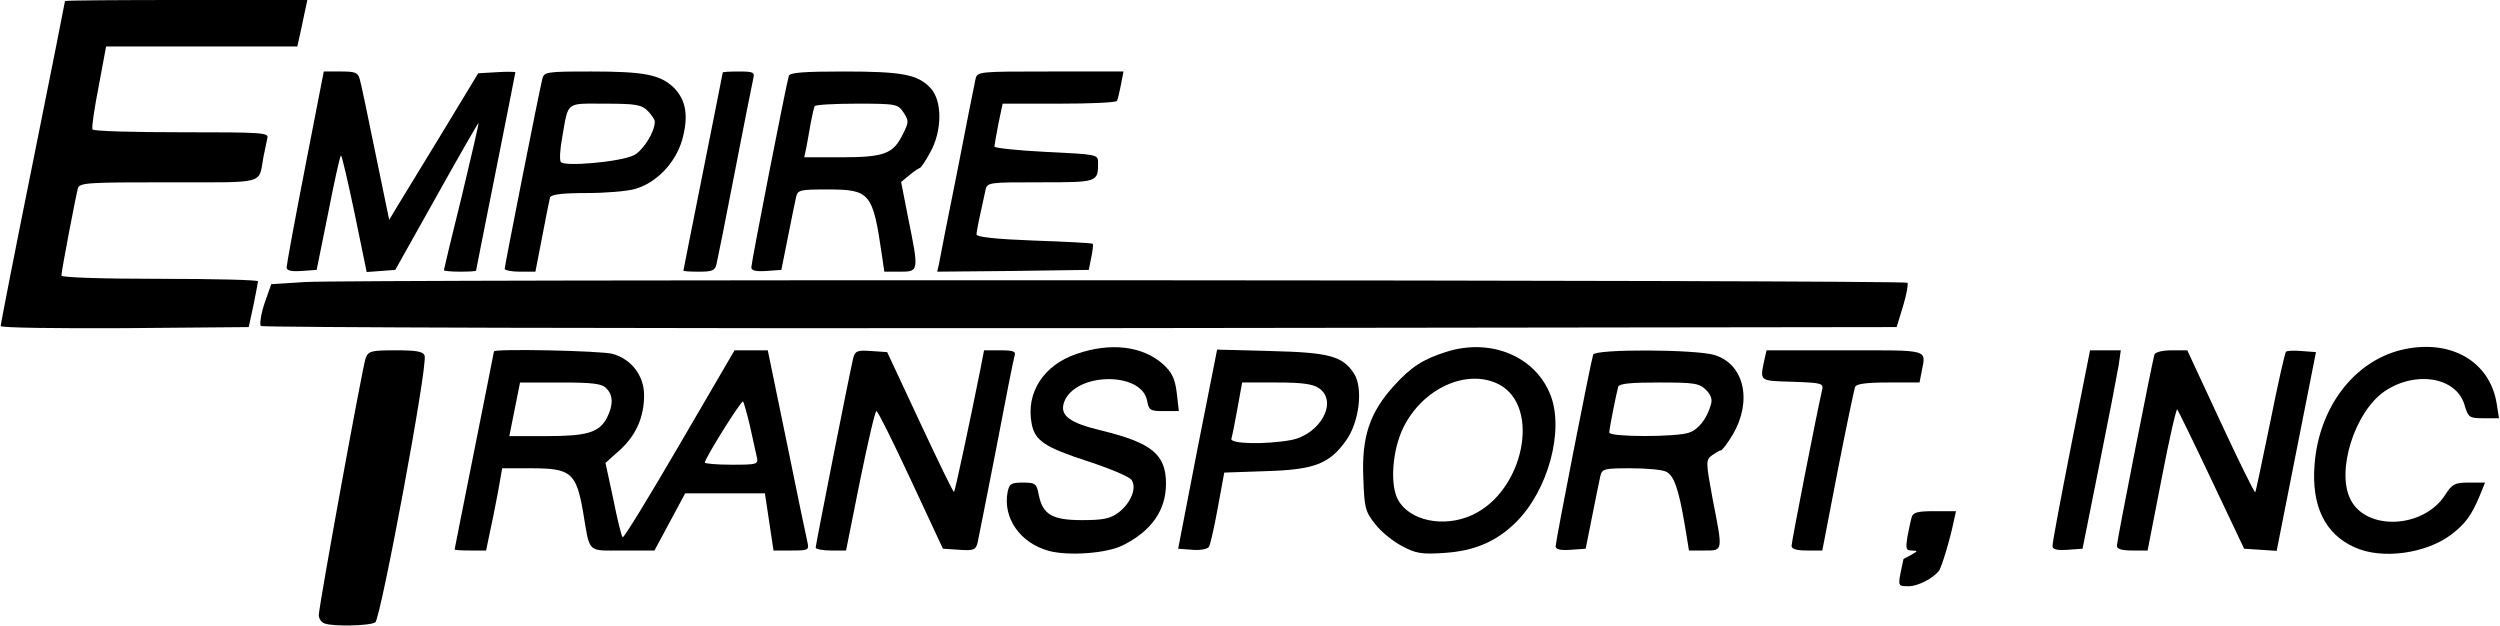
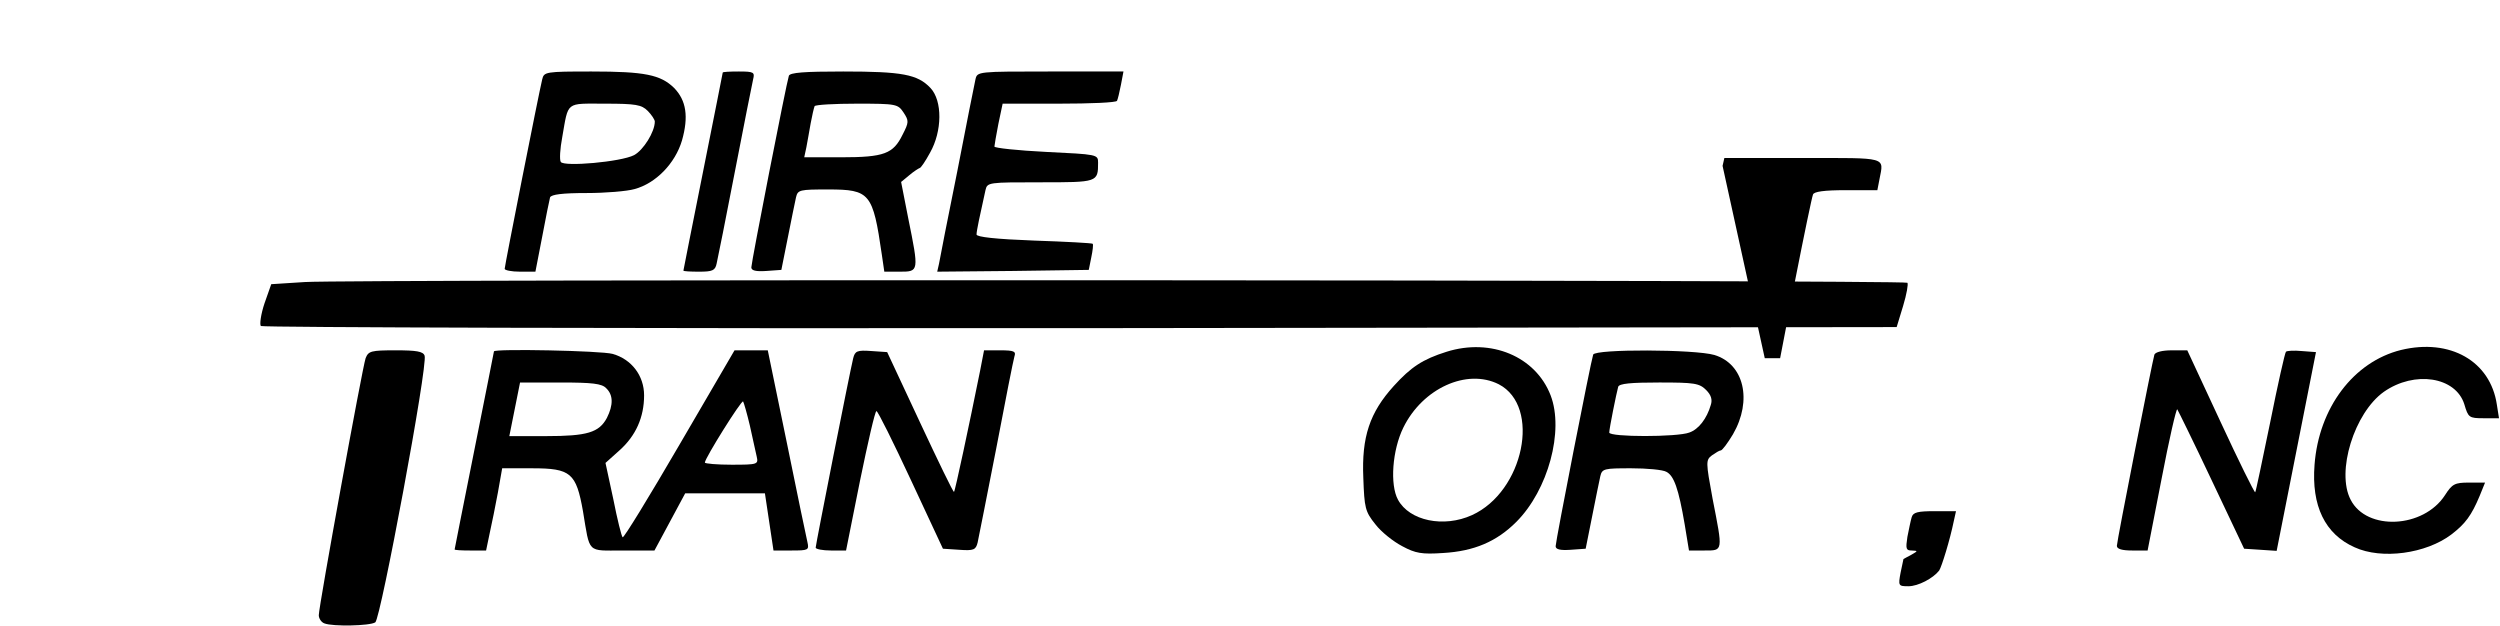
<svg xmlns="http://www.w3.org/2000/svg" version="1.0" width="698.24" height="174.72" viewBox="0 0 699 175" preserveAspectRatio="xMidYMid meet">
  <g transform="translate(0,175) scale(0.1,-0.1)" fill="#000000" stroke="none">
-     <path d="M180 1747 c0 -1 -40 -205 -90 -452 -50 -247 -90 -453 -90 -457 0 -5 156 -7 347 -6 l347 3 13 60 c7 33 12 63 13 68 0 4 -124 7 -275 7 -167 0 -275 4 -275 9 0 13 40 221 46 244 5 16 26 17 254 17 276 0 251 -7 265 70 4 19 9 43 11 53 5 16 -11 17 -240 17 -135 0 -247 3 -249 8 -3 4 5 58 17 119 l21 113 267 0 268 0 5 23 c3 12 9 41 14 65 l9 42 -339 0 c-186 0 -339 -1 -339 -3z" />
-     <path d="M852 1283 c-29 -148 -52 -274 -52 -281 0 -9 13 -12 42 -10 l42 3 32 158 c17 87 33 160 36 162 2 2 19 -70 38 -161 l34 -165 40 3 40 3 116 207 c63 113 116 205 117 204 1 -1 -20 -93 -47 -205 -28 -112 -50 -205 -50 -207 0 -2 20 -4 45 -4 25 0 45 1 45 3 0 2 25 126 55 277 30 151 55 276 55 278 0 1 -23 2 -52 0 l-52 -3 -103 -170 c-57 -93 -113 -186 -125 -205 l-21 -35 -38 184 c-21 102 -40 195 -44 208 -5 20 -12 23 -53 23 l-48 0 -52 -267z" />
    <path d="M1515 1528 c-10 -41 -105 -522 -105 -530 0 -4 19 -8 43 -8 l43 0 19 98 c10 53 20 103 22 110 4 8 34 12 102 12 53 0 113 5 134 11 60 16 114 72 133 136 19 67 12 112 -22 147 -38 37 -82 46 -231 46 -129 0 -133 -1 -138 -22z m295 -88 c11 -11 20 -25 20 -30 0 -29 -32 -80 -58 -94 -37 -19 -196 -33 -205 -19 -4 6 -2 37 4 69 18 102 8 94 120 94 86 0 102 -3 119 -20z" />
    <path d="M2020 1547 c0 -2 -25 -126 -55 -277 -30 -151 -55 -275 -55 -277 0 -2 20 -3 44 -3 37 0 45 3 49 23 3 12 26 128 51 257 25 129 48 245 51 258 5 20 2 22 -40 22 -25 0 -45 -1 -45 -3z" />
    <path d="M2205 1538 c-7 -21 -105 -522 -105 -536 0 -9 13 -12 42 -10 l42 3 18 90 c10 50 20 100 23 113 5 21 10 22 90 22 117 0 125 -10 150 -182 l7 -48 44 0 c53 0 53 1 23 149 l-20 102 23 19 c13 11 26 19 29 20 3 0 16 19 29 43 34 60 35 145 1 181 -36 38 -79 46 -244 46 -109 0 -149 -3 -152 -12z m321 -103 c15 -23 15 -27 -3 -62 -26 -53 -51 -63 -171 -63 l-104 0 6 28 c3 15 8 45 12 67 4 22 9 43 11 48 2 4 56 7 118 7 111 0 115 -1 131 -25z" />
    <path d="M2727 1528 c-3 -13 -26 -129 -51 -258 -26 -129 -49 -245 -51 -258 l-5 -22 212 2 212 3 7 35 c4 19 6 36 4 38 -1 2 -75 6 -164 9 -107 4 -161 10 -161 17 0 10 9 52 25 124 5 22 8 22 154 22 160 0 161 0 161 55 0 23 -2 23 -145 30 -80 4 -145 11 -145 15 0 3 5 32 11 63 l12 57 158 0 c87 0 160 3 162 8 2 4 7 24 11 45 l7 37 -204 0 c-204 0 -205 0 -210 -22z" />
    <path d="M851 961 l-94 -6 -19 -54 c-10 -30 -14 -59 -10 -63 4 -4 1036 -7 2292 -6 l2284 3 18 59 c10 33 15 62 12 65 -8 8 -4361 10 -4483 2z" />
-     <path d="M3010 760 c-92 -31 -142 -108 -126 -194 9 -49 36 -67 159 -107 61 -20 116 -43 121 -52 15 -23 -3 -65 -37 -91 -23 -17 -43 -21 -102 -21 -84 0 -110 16 -121 71 -6 31 -9 34 -44 34 -33 0 -38 -3 -43 -26 -14 -73 35 -143 115 -165 56 -15 164 -7 208 16 80 40 120 98 120 172 0 82 -40 114 -178 148 -93 22 -120 43 -107 80 30 83 215 87 232 5 5 -28 9 -30 47 -30 l42 0 -6 52 c-5 40 -14 57 -38 79 -57 51 -147 62 -242 29z" />
    <path d="M4045 766 c-67 -21 -100 -43 -148 -96 -67 -74 -90 -142 -85 -257 3 -84 5 -94 34 -130 16 -21 50 -48 75 -61 37 -20 55 -23 114 -19 87 5 150 32 205 87 89 89 134 255 96 354 -42 109 -167 161 -291 122z m146 -91 c119 -62 70 -300 -75 -366 -79 -36 -175 -16 -207 43 -23 42 -16 139 15 202 54 110 178 166 267 121z" />
    <path d="M6715 771 c-133 -33 -230 -162 -242 -321 -9 -115 29 -194 112 -231 76 -35 200 -18 271 36 39 30 56 53 79 108 l15 37 -45 0 c-40 0 -47 -4 -67 -35 -60 -93 -219 -101 -264 -13 -41 78 10 243 93 302 86 60 201 42 225 -35 11 -37 13 -39 54 -39 l43 0 -6 38 c-18 122 -131 186 -268 153z" />
    <path d="M1021 748 c-9 -26 -131 -694 -131 -719 0 -9 7 -20 16 -23 23 -9 127 -7 142 3 15 9 148 722 138 746 -4 12 -23 15 -81 15 -69 0 -76 -2 -84 -22z" />
    <path d="M1380 767 c0 -2 -25 -126 -55 -277 -30 -151 -55 -275 -55 -277 0 -2 20 -3 44 -3 l44 0 10 48 c6 26 16 77 23 114 l12 68 84 0 c108 0 123 -13 142 -120 20 -120 10 -110 111 -110 l89 0 43 80 43 80 111 0 112 0 12 -80 12 -80 50 0 c47 0 50 1 45 23 -3 12 -29 138 -58 280 l-53 257 -47 0 -46 0 -154 -264 c-85 -146 -156 -262 -159 -259 -3 2 -15 50 -26 106 l-22 102 39 35 c46 41 69 93 69 154 0 55 -35 101 -88 116 -32 9 -332 15 -332 7z m314 -103 c20 -19 20 -47 2 -83 -22 -41 -55 -51 -170 -51 l-103 0 15 75 15 75 113 0 c89 0 116 -3 128 -16z m402 -105 c8 -35 16 -74 19 -86 5 -22 3 -23 -70 -23 -41 0 -75 3 -75 6 0 12 102 175 107 171 2 -3 11 -34 19 -68z" />
    <path d="M2385 748 c-10 -41 -105 -522 -105 -530 0 -4 19 -8 43 -8 l42 0 39 195 c22 107 42 195 46 195 4 0 47 -87 96 -192 l90 -193 46 -3 c40 -3 46 0 51 20 3 13 26 131 52 263 25 132 48 248 51 258 5 14 -1 17 -40 17 l-45 0 -11 -57 c-31 -154 -70 -337 -73 -339 -2 -2 -44 85 -95 194 l-92 197 -44 3 c-40 3 -46 0 -51 -20z" />
-     <path d="M3348 494 l-54 -279 40 -3 c21 -2 42 2 46 8 4 6 15 55 25 110 l18 98 116 4 c136 4 178 20 225 86 37 52 48 147 22 187 -32 49 -69 59 -232 63 l-151 4 -55 -278z m340 170 c54 -37 4 -129 -78 -145 -71 -13 -173 -11 -167 4 2 6 10 45 17 85 l13 72 96 0 c71 0 102 -4 119 -16z" />
    <path d="M4455 758 c-7 -21 -105 -522 -105 -536 0 -9 13 -12 42 -10 l42 3 18 90 c10 50 20 100 23 113 5 21 11 22 86 22 44 0 89 -4 99 -10 21 -11 34 -47 51 -147 l12 -73 44 0 c52 0 51 -3 22 145 -19 103 -19 108 -2 121 10 7 21 14 25 14 4 0 19 20 34 45 55 95 31 197 -52 222 -55 16 -333 17 -339 1z m316 -99 c14 -14 18 -27 13 -42 -11 -38 -34 -68 -60 -77 -33 -13 -224 -13 -224 0 0 11 20 110 25 128 3 9 35 12 115 12 98 0 112 -2 131 -21z" />
-     <path d="M4935 748 c-14 -66 -18 -63 78 -66 84 -3 87 -4 82 -25 -13 -55 -85 -422 -85 -434 0 -9 14 -13 43 -13 l43 0 43 223 c24 122 46 228 49 235 3 8 31 12 92 12 l88 0 6 31 c12 63 25 59 -214 59 l-220 0 -5 -22z" />
-     <path d="M5792 503 c-29 -148 -53 -274 -52 -281 0 -9 13 -12 42 -10 l42 3 47 235 c26 129 50 254 54 278 l6 42 -43 0 -43 0 -53 -267z" />
+     <path d="M4935 748 l43 0 43 223 c24 122 46 228 49 235 3 8 31 12 92 12 l88 0 6 31 c12 63 25 59 -214 59 l-220 0 -5 -22z" />
    <path d="M6025 758 c-6 -20 -105 -522 -105 -535 0 -9 15 -13 43 -13 l43 0 39 200 c21 110 41 197 44 195 2 -3 46 -92 96 -198 l91 -192 46 -3 45 -3 55 278 55 278 -40 3 c-21 2 -41 1 -44 -2 -3 -3 -23 -92 -44 -197 -22 -106 -40 -194 -42 -196 -2 -2 -46 87 -97 197 l-93 200 -44 0 c-26 0 -45 -5 -48 -12z" />
    <path d="M5346 303 c-3 -10 -8 -35 -12 -55 -5 -33 -4 -38 12 -38 18 -1 18 -1 -1 -12 -11 -6 -21 -11 -22 -12 0 -1 -4 -18 -8 -38 -7 -37 -6 -38 22 -38 27 0 69 22 86 44 7 11 30 85 41 139 l6 27 -59 0 c-48 0 -61 -3 -65 -17z" />
  </g>
</svg>